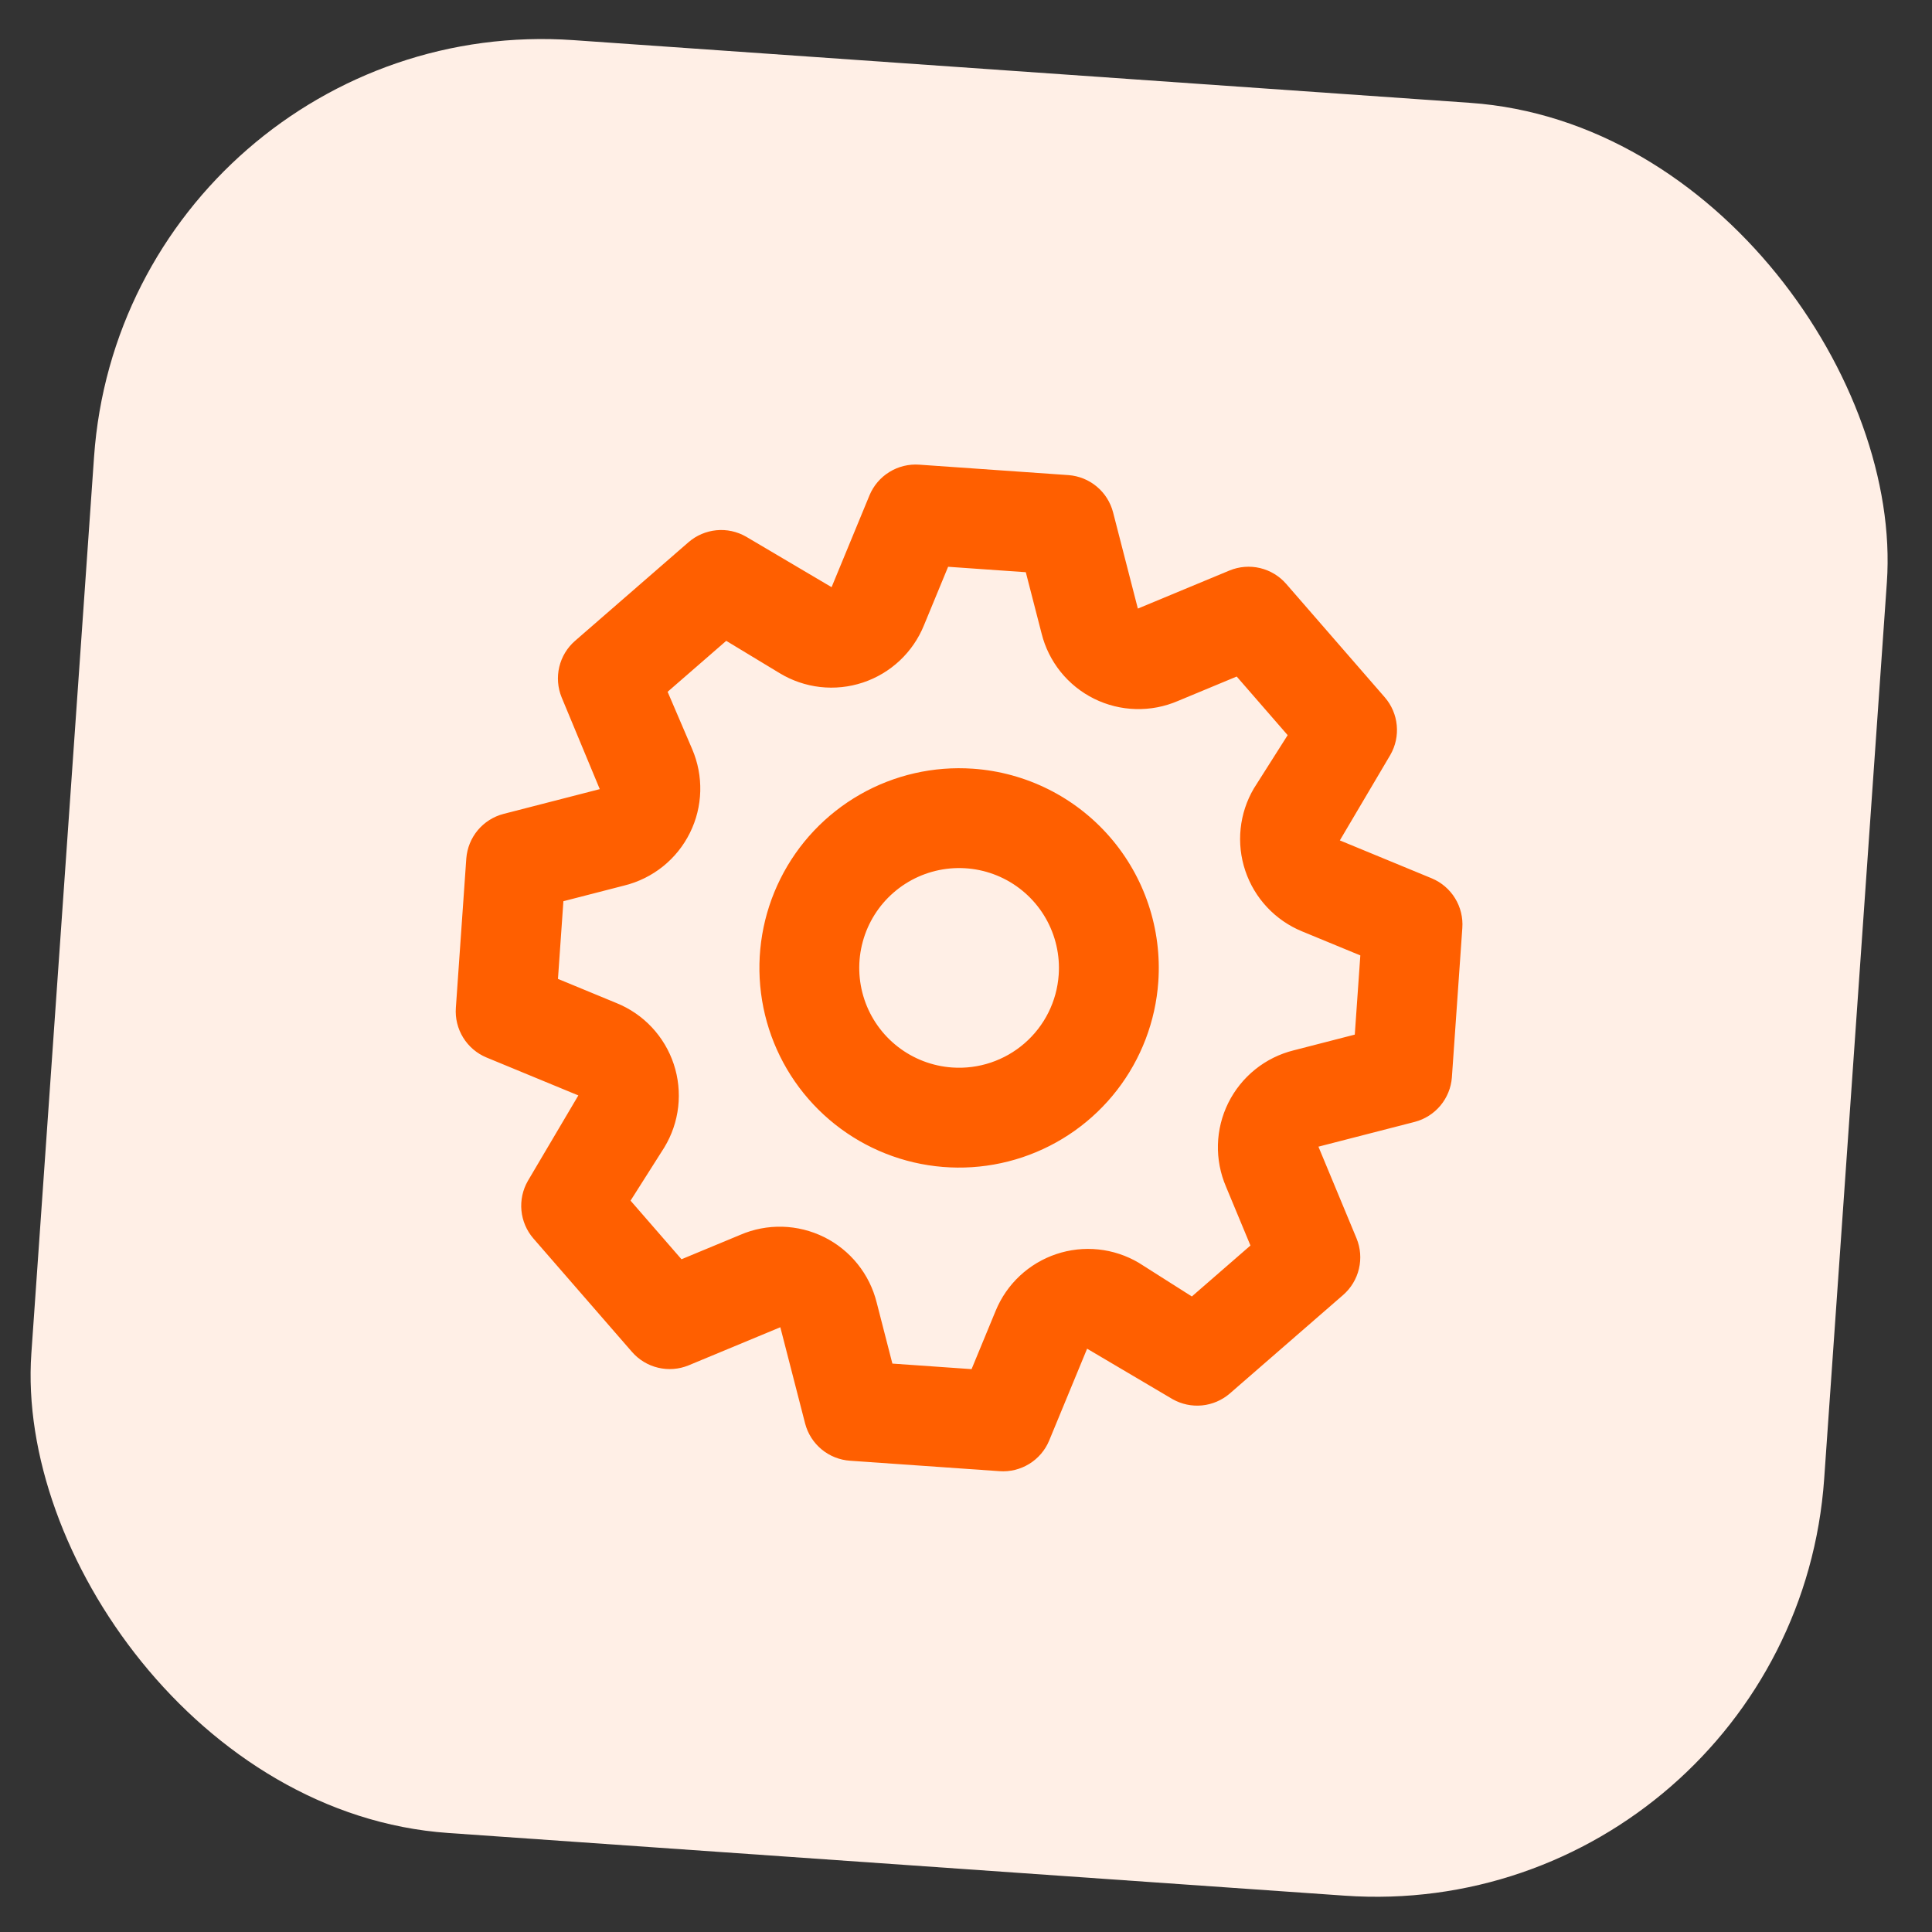
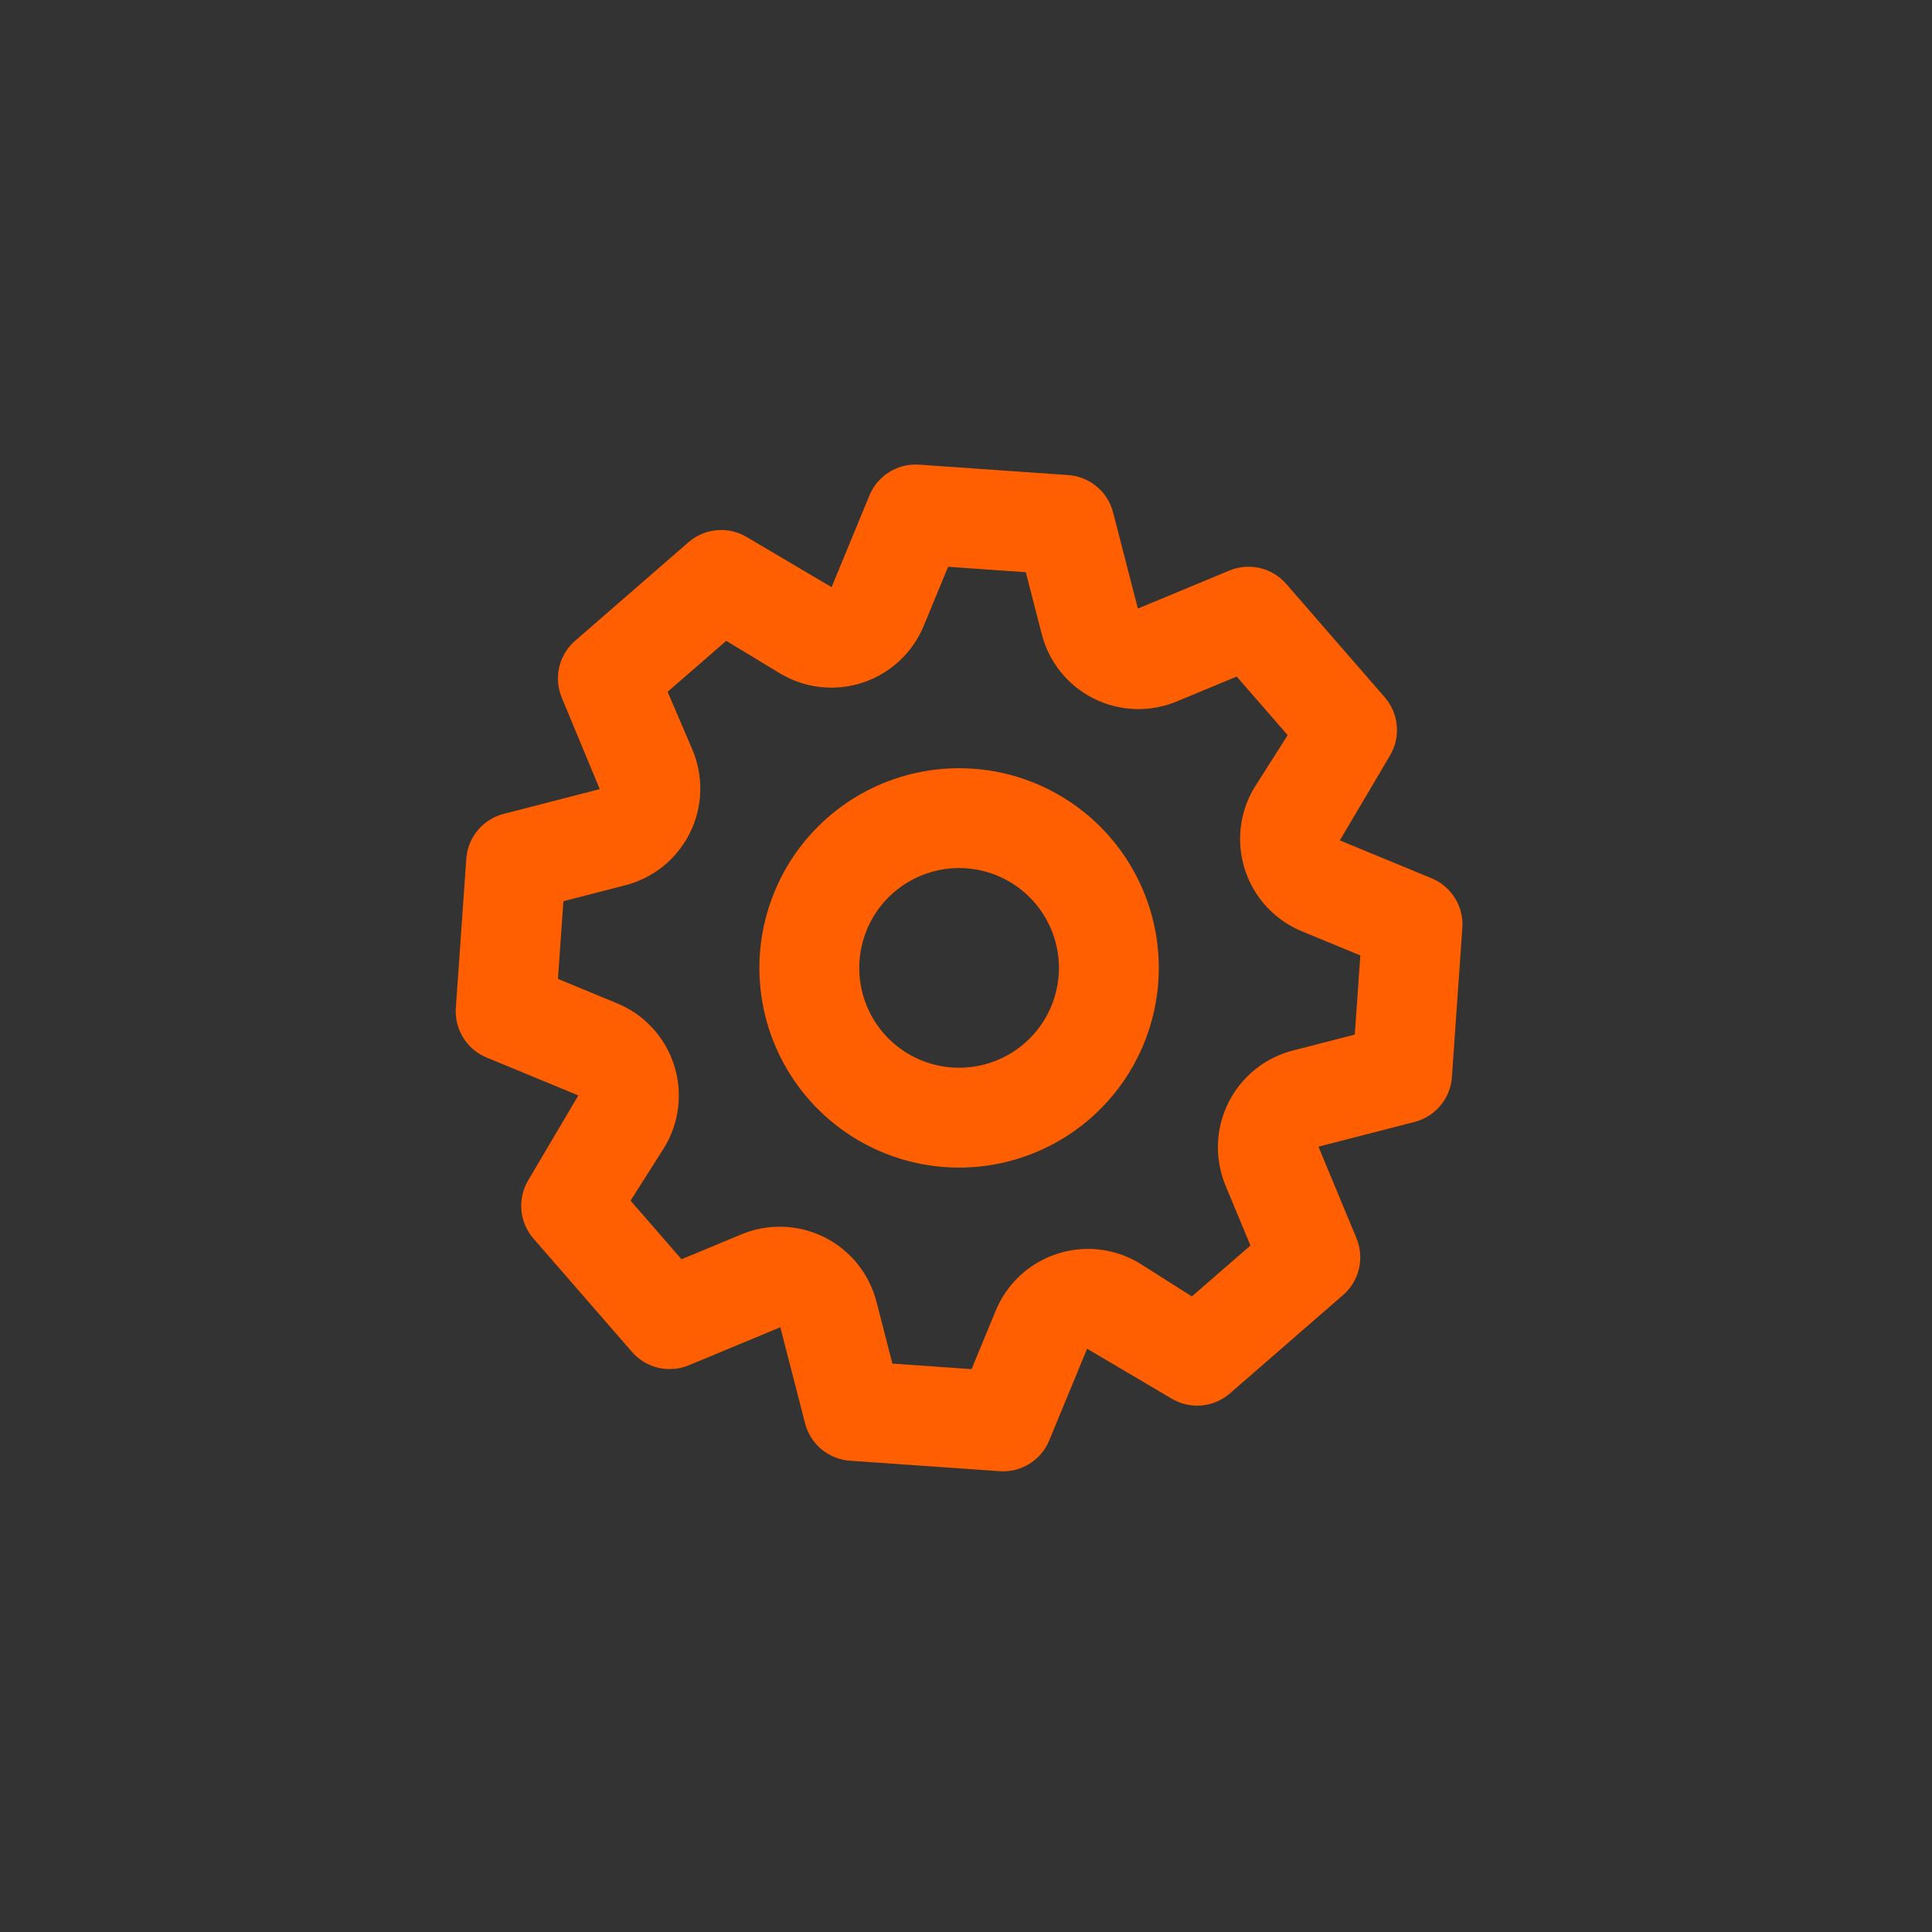
<svg xmlns="http://www.w3.org/2000/svg" width="86" height="86" viewBox="0 0 86 86" fill="none">
  <rect x="0" y="0" width="86" height="86" fill="#333333" stroke="none" />
-   <rect x="5.581" y="0.392" width="80" height="80" rx="20" transform="rotate(4 5.581 0.392)" fill="#FFEFE6" />
  <path d="M63.733 39.098L59.641 37.409L61.89 33.601C62.119 33.202 62.218 32.742 62.174 32.284C62.131 31.826 61.946 31.393 61.645 31.044L57.254 25.992C56.949 25.641 56.542 25.395 56.09 25.287C55.638 25.18 55.164 25.217 54.734 25.393L50.65 27.09L49.546 22.802C49.429 22.355 49.176 21.956 48.822 21.66C48.467 21.363 48.029 21.185 47.568 21.149L40.918 20.684C40.453 20.651 39.989 20.764 39.593 21.008C39.196 21.252 38.886 21.614 38.706 22.044L37.017 26.137L33.209 23.888C32.81 23.659 32.349 23.559 31.892 23.603C31.434 23.647 31 23.832 30.652 24.132L25.6 28.524C25.249 28.828 25.003 29.235 24.895 29.687C24.788 30.139 24.825 30.614 25.001 31.044L26.698 35.127L22.41 36.231C21.963 36.348 21.564 36.601 21.267 36.956C20.971 37.311 20.793 37.749 20.757 38.209L20.292 44.86C20.258 45.325 20.372 45.788 20.616 46.185C20.86 46.582 21.222 46.892 21.652 47.071L25.744 48.761L23.495 52.569C23.267 52.968 23.167 53.428 23.211 53.886C23.255 54.344 23.44 54.777 23.74 55.125L28.131 60.177C28.436 60.528 28.843 60.775 29.295 60.882C29.747 60.99 30.221 60.953 30.651 60.777L34.735 59.08L35.839 63.367C35.957 63.818 36.213 64.22 36.572 64.517C36.931 64.814 37.375 64.991 37.84 65.022L44.49 65.487C44.955 65.521 45.418 65.407 45.815 65.163C46.212 64.919 46.522 64.557 46.701 64.127L48.391 60.035L52.199 62.284C52.596 62.507 53.051 62.604 53.505 62.56C53.958 62.516 54.387 62.333 54.733 62.038L59.785 57.646C60.136 57.341 60.383 56.934 60.49 56.482C60.598 56.03 60.561 55.556 60.385 55.126L58.688 51.042L62.975 49.939C63.422 49.822 63.822 49.568 64.118 49.214C64.414 48.859 64.593 48.421 64.628 47.96L65.093 41.31C65.127 40.845 65.014 40.382 64.77 39.985C64.526 39.588 64.163 39.278 63.733 39.098ZM60.306 46.054L57.584 46.755C56.959 46.91 56.374 47.2 55.872 47.604C55.37 48.008 54.961 48.517 54.675 49.094C54.389 49.672 54.231 50.305 54.214 50.949C54.197 51.594 54.32 52.234 54.575 52.826L55.662 55.442L53.053 57.71L50.686 56.208C50.137 55.885 49.525 55.683 48.892 55.617C48.259 55.551 47.619 55.622 47.015 55.825C46.412 56.028 45.859 56.358 45.394 56.793C44.929 57.228 44.563 57.758 44.321 58.347L43.248 60.945L39.723 60.698L39.023 57.976C38.867 57.351 38.577 56.766 38.173 56.264C37.769 55.762 37.261 55.353 36.683 55.067C36.105 54.781 35.472 54.624 34.828 54.606C34.184 54.589 33.543 54.712 32.951 54.968L30.336 56.054L28.068 53.445L29.57 51.078C29.905 50.527 30.116 49.91 30.189 49.269C30.261 48.629 30.194 47.98 29.991 47.368C29.788 46.756 29.454 46.196 29.013 45.726C28.572 45.256 28.033 44.888 27.435 44.647L24.837 43.574L25.079 40.116L27.801 39.415C28.427 39.259 29.011 38.969 29.514 38.565C30.016 38.161 30.424 37.653 30.71 37.075C30.997 36.498 31.154 35.865 31.171 35.22C31.188 34.576 31.065 33.935 30.81 33.343L29.718 30.794L32.327 28.526L34.7 29.962C35.251 30.297 35.868 30.508 36.508 30.581C37.149 30.654 37.797 30.586 38.409 30.383C39.021 30.18 39.581 29.846 40.051 29.405C40.521 28.964 40.89 28.425 41.131 27.828L42.204 25.229L45.662 25.471L46.363 28.193C46.518 28.819 46.808 29.403 47.212 29.906C47.616 30.408 48.125 30.817 48.702 31.103C49.28 31.389 49.913 31.546 50.557 31.563C51.202 31.58 51.842 31.457 52.434 31.202L55.05 30.115L57.318 32.724L55.816 35.092C55.492 35.641 55.291 36.252 55.225 36.886C55.159 37.519 55.23 38.159 55.433 38.762C55.636 39.366 55.966 39.919 56.401 40.383C56.836 40.848 57.366 41.214 57.955 41.457L60.553 42.529L60.306 46.054ZM43.313 34.218C41.559 34.095 39.808 34.495 38.282 35.367C36.755 36.24 35.522 37.545 34.738 39.119C33.953 40.692 33.653 42.463 33.875 44.207C34.097 45.951 34.831 47.59 35.984 48.916C37.138 50.243 38.658 51.198 40.355 51.661C42.051 52.123 43.846 52.072 45.513 51.514C47.18 50.956 48.645 49.917 49.721 48.527C50.797 47.137 51.437 45.459 51.56 43.705C51.724 41.353 50.948 39.032 49.401 37.253C47.855 35.474 45.664 34.382 43.313 34.218V34.218ZM42.383 47.518C41.506 47.457 40.667 47.137 39.972 46.599C39.277 46.061 38.757 45.329 38.478 44.495C38.199 43.661 38.173 42.764 38.405 41.916C38.636 41.068 39.113 40.307 39.777 39.731C40.44 39.154 41.26 38.787 42.132 38.676C43.004 38.565 43.889 38.715 44.676 39.107C45.462 39.5 46.115 40.116 46.551 40.879C46.987 41.643 47.188 42.518 47.126 43.395C47.044 44.571 46.498 45.666 45.608 46.439C44.719 47.212 43.559 47.601 42.383 47.518Z" fill="#FF5F00" />
</svg>